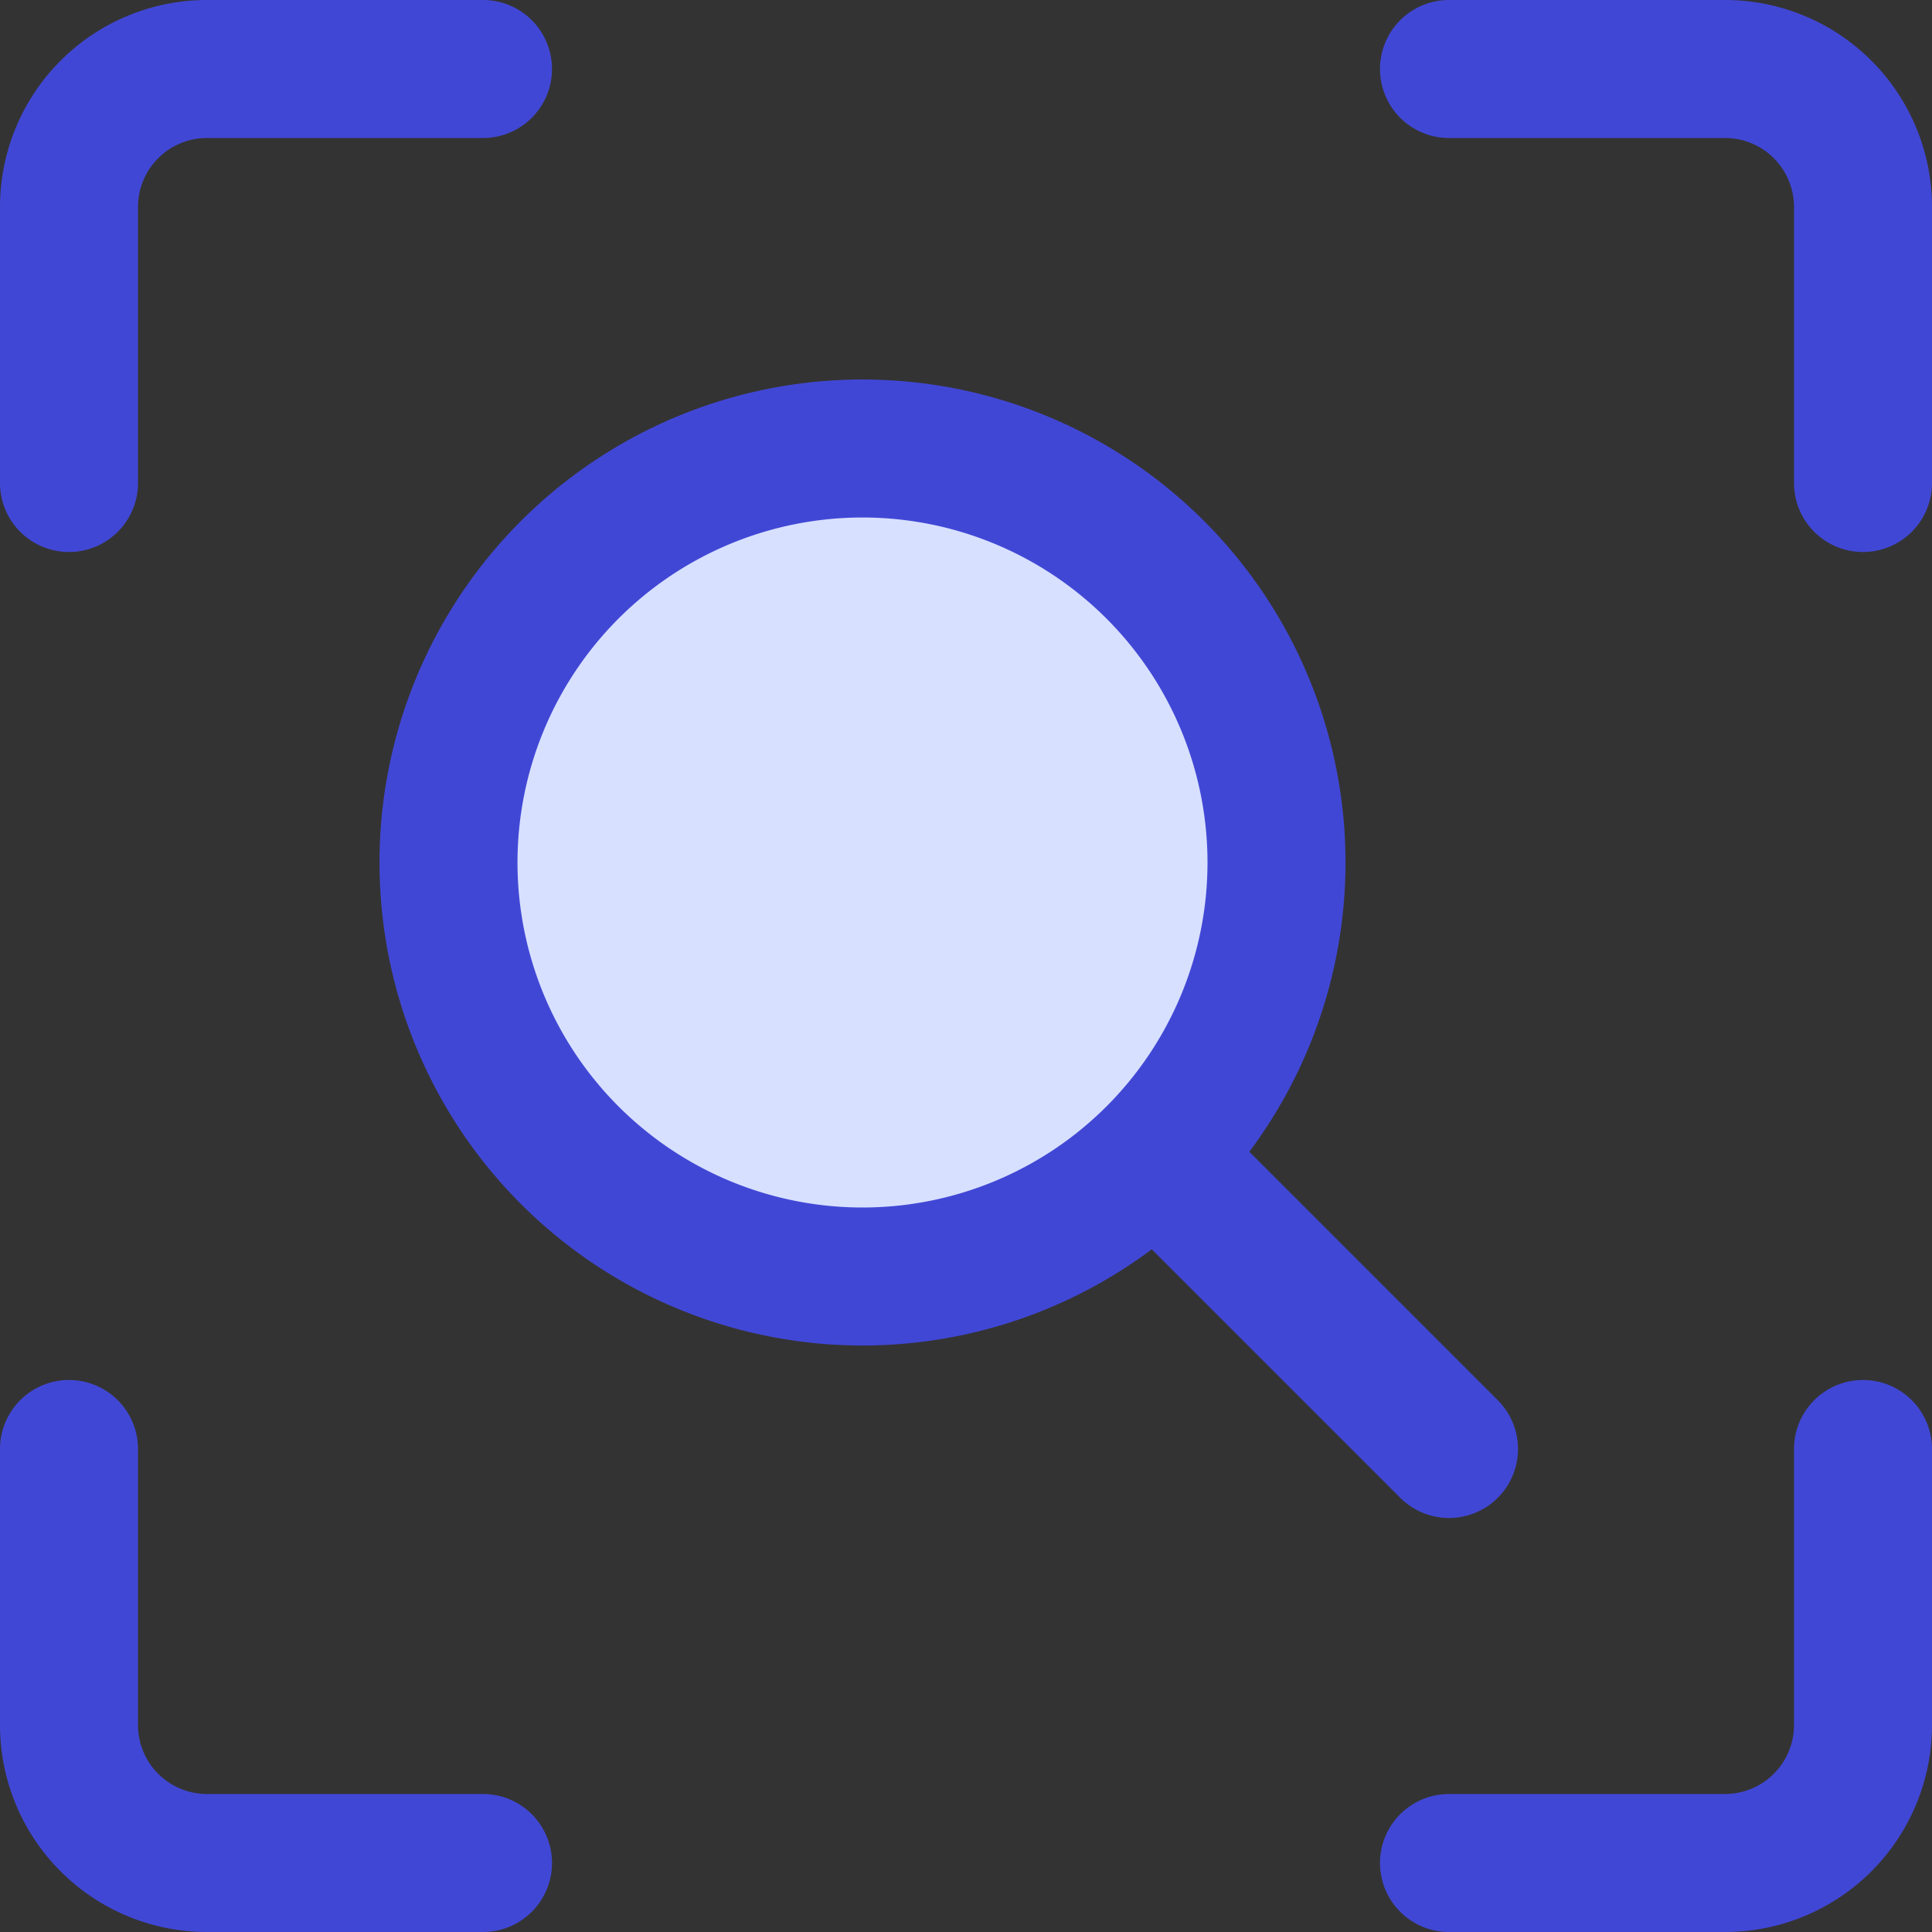
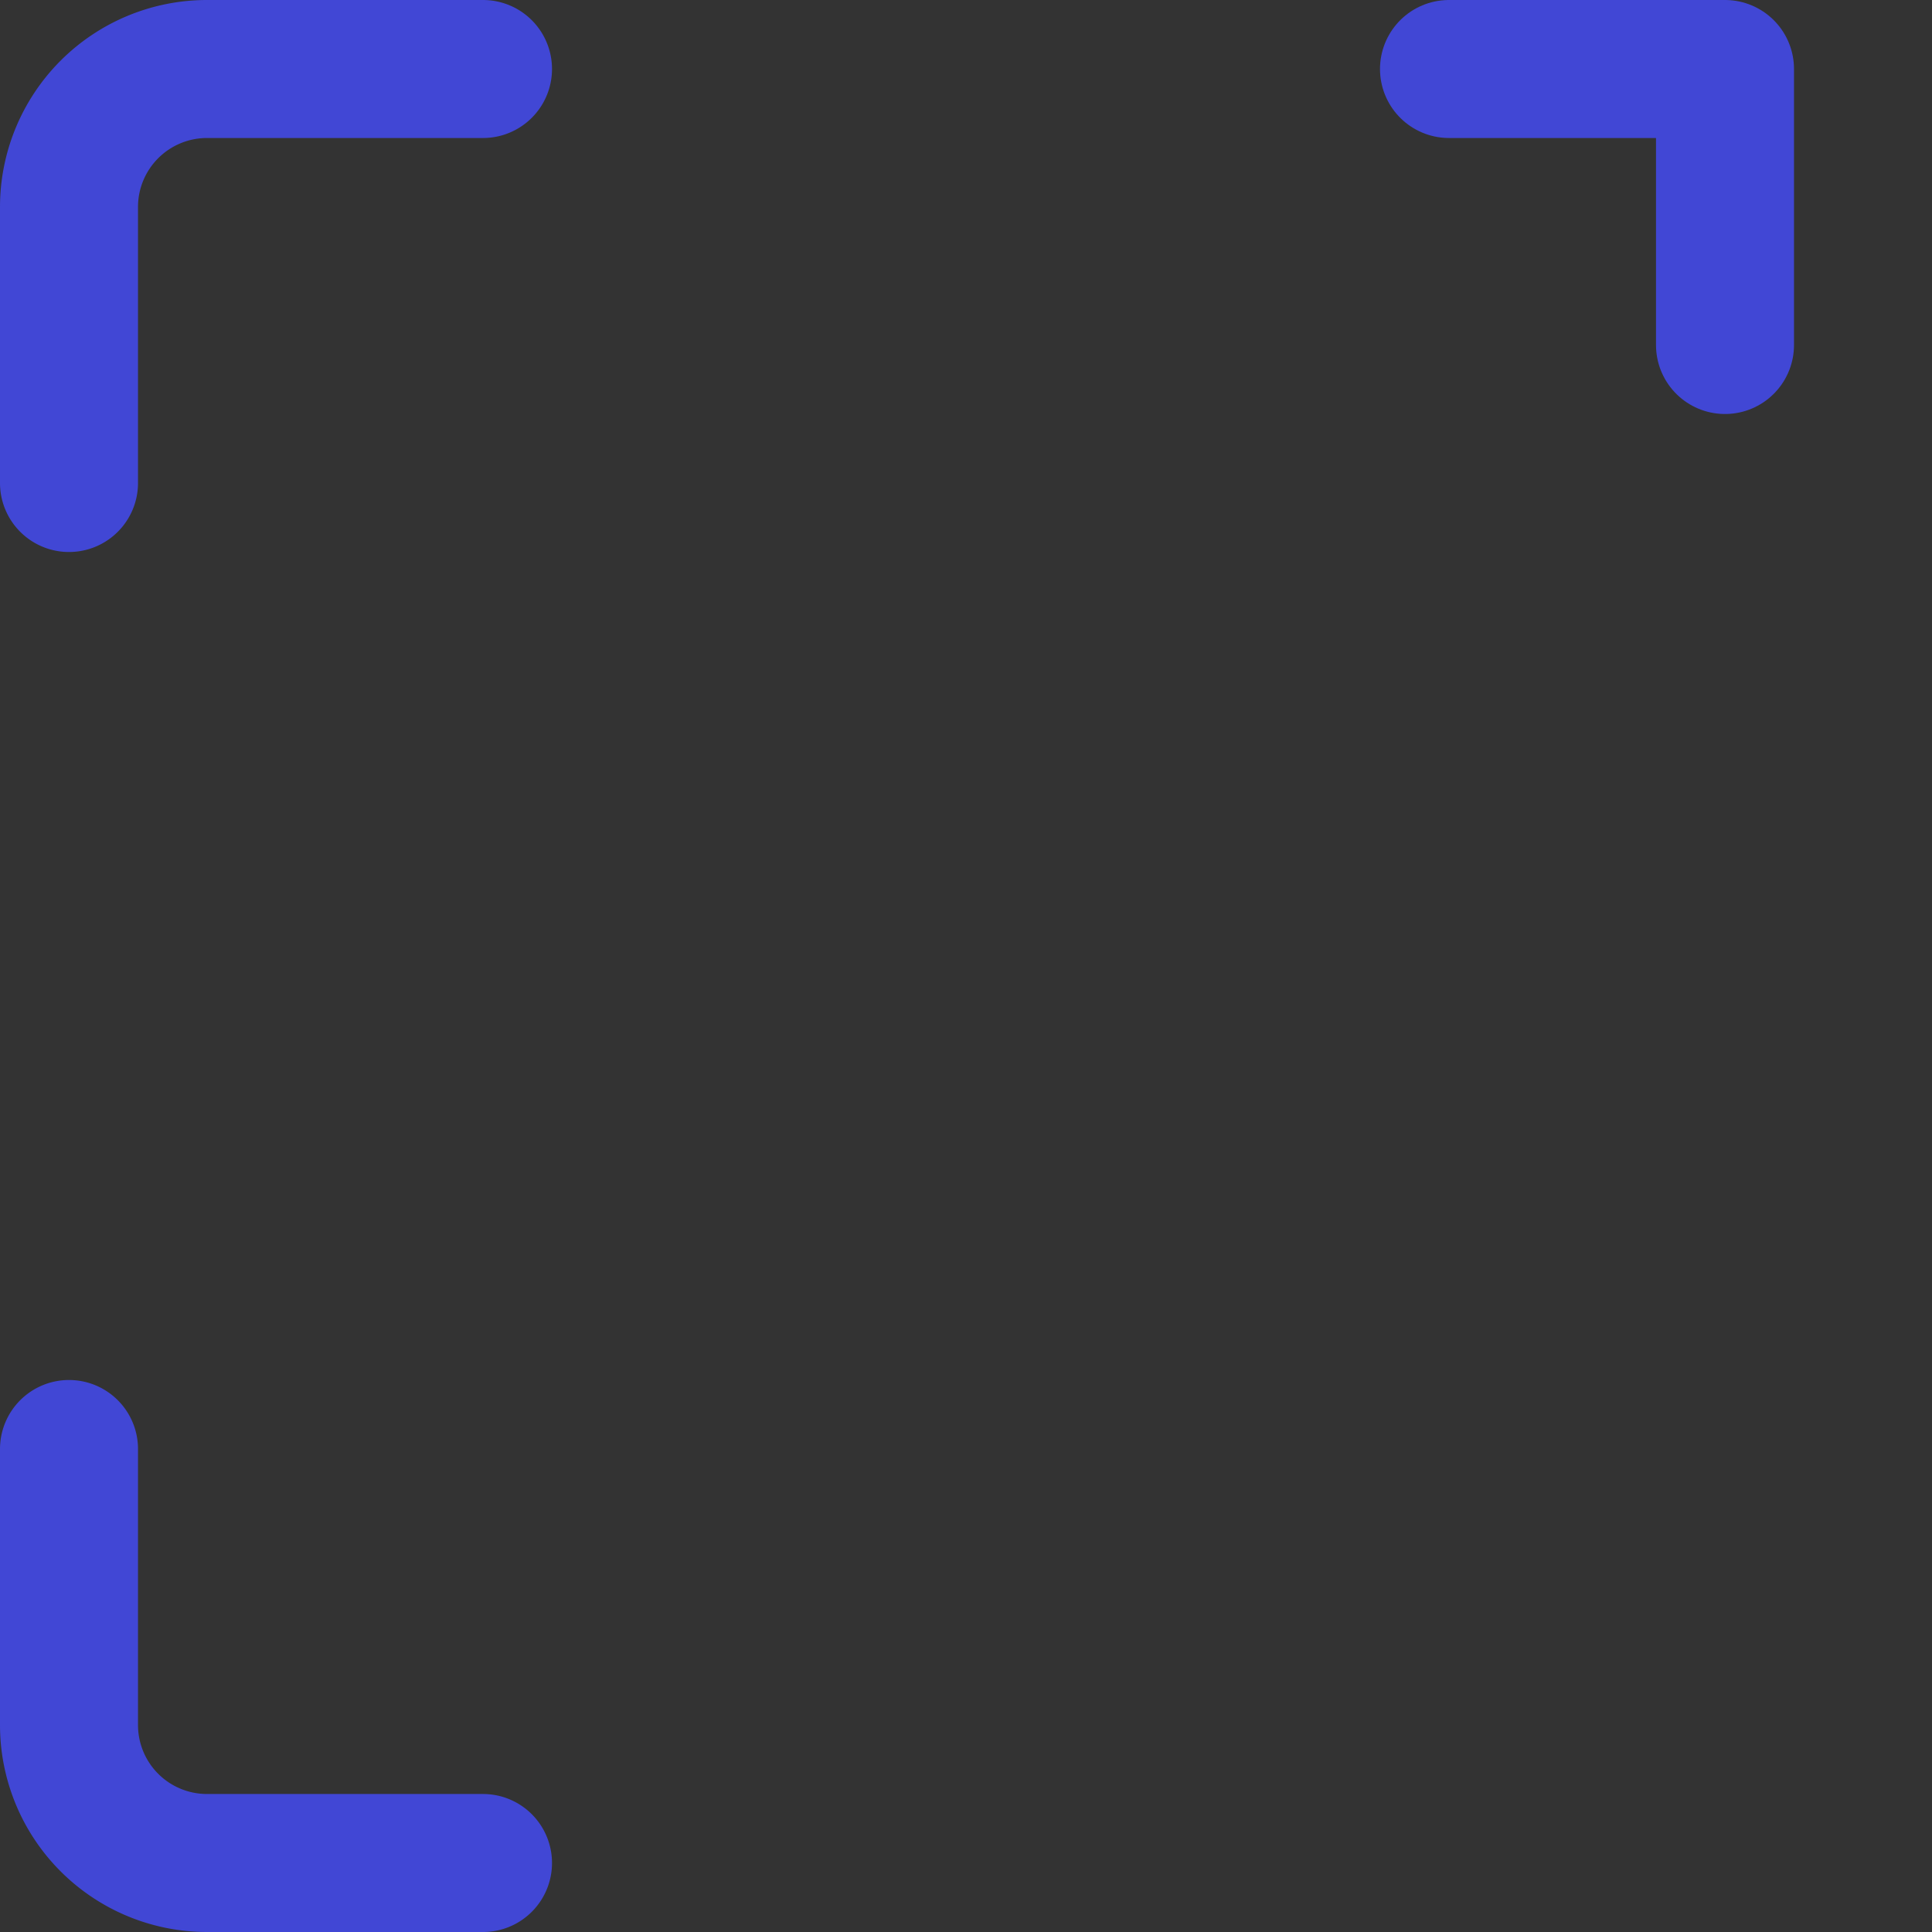
<svg xmlns="http://www.w3.org/2000/svg" fill="none" viewBox="0 0 14 14" id="Search-Visual--Streamline-Core" height="14" width="14">
  <rect x="0" y="0" width="14" height="14" fill="#333333" stroke="none" />
  <desc>Search Visual Streamline Icon: https://streamlinehq.com</desc>
  <g id="search-visual">
-     <path id="Vector" stroke="#4147d5" stroke-linecap="round" stroke-linejoin="round" d="M13.5 10.5v2a1 1 0 0 1 -1 1h-2" stroke-width="1" />
-     <path id="Vector_2" stroke="#4147d5" stroke-linecap="round" stroke-linejoin="round" d="M10.5 0.5h2a1 1 0 0 1 1 1v2" stroke-width="1" />
+     <path id="Vector_2" stroke="#4147d5" stroke-linecap="round" stroke-linejoin="round" d="M10.5 0.5h2v2" stroke-width="1" />
    <path id="Vector_3" stroke="#4147d5" stroke-linecap="round" stroke-linejoin="round" d="M0.5 3.5v-2a1 1 0 0 1 1 -1h2" stroke-width="1" />
    <path id="Vector_4" stroke="#4147d5" stroke-linecap="round" stroke-linejoin="round" d="M3.5 13.5h-2a1 1 0 0 1 -1 -1v-2" stroke-width="1" />
-     <path id="Ellipse 1174" fill="#ffffff" d="M3.25 6.25a3 3 0 1 0 6 0 3 3 0 1 0 -6 0" stroke-width="1" />
-     <path id="Ellipse 1175" fill="#d7e0ff" d="M3.25 6.25a3 3 0 1 0 6 0 3 3 0 1 0 -6 0" stroke-width="1" />
-     <path id="Ellipse 1176" stroke="#4147d5" d="M3.25 6.25a3 3 0 1 0 6 0 3 3 0 1 0 -6 0" stroke-width="1" />
-     <path id="Vector 2507" stroke="#4147d5" stroke-linecap="round" stroke-linejoin="round" d="m8.5 8.5 2 2" stroke-width="1" />
  </g>
</svg>